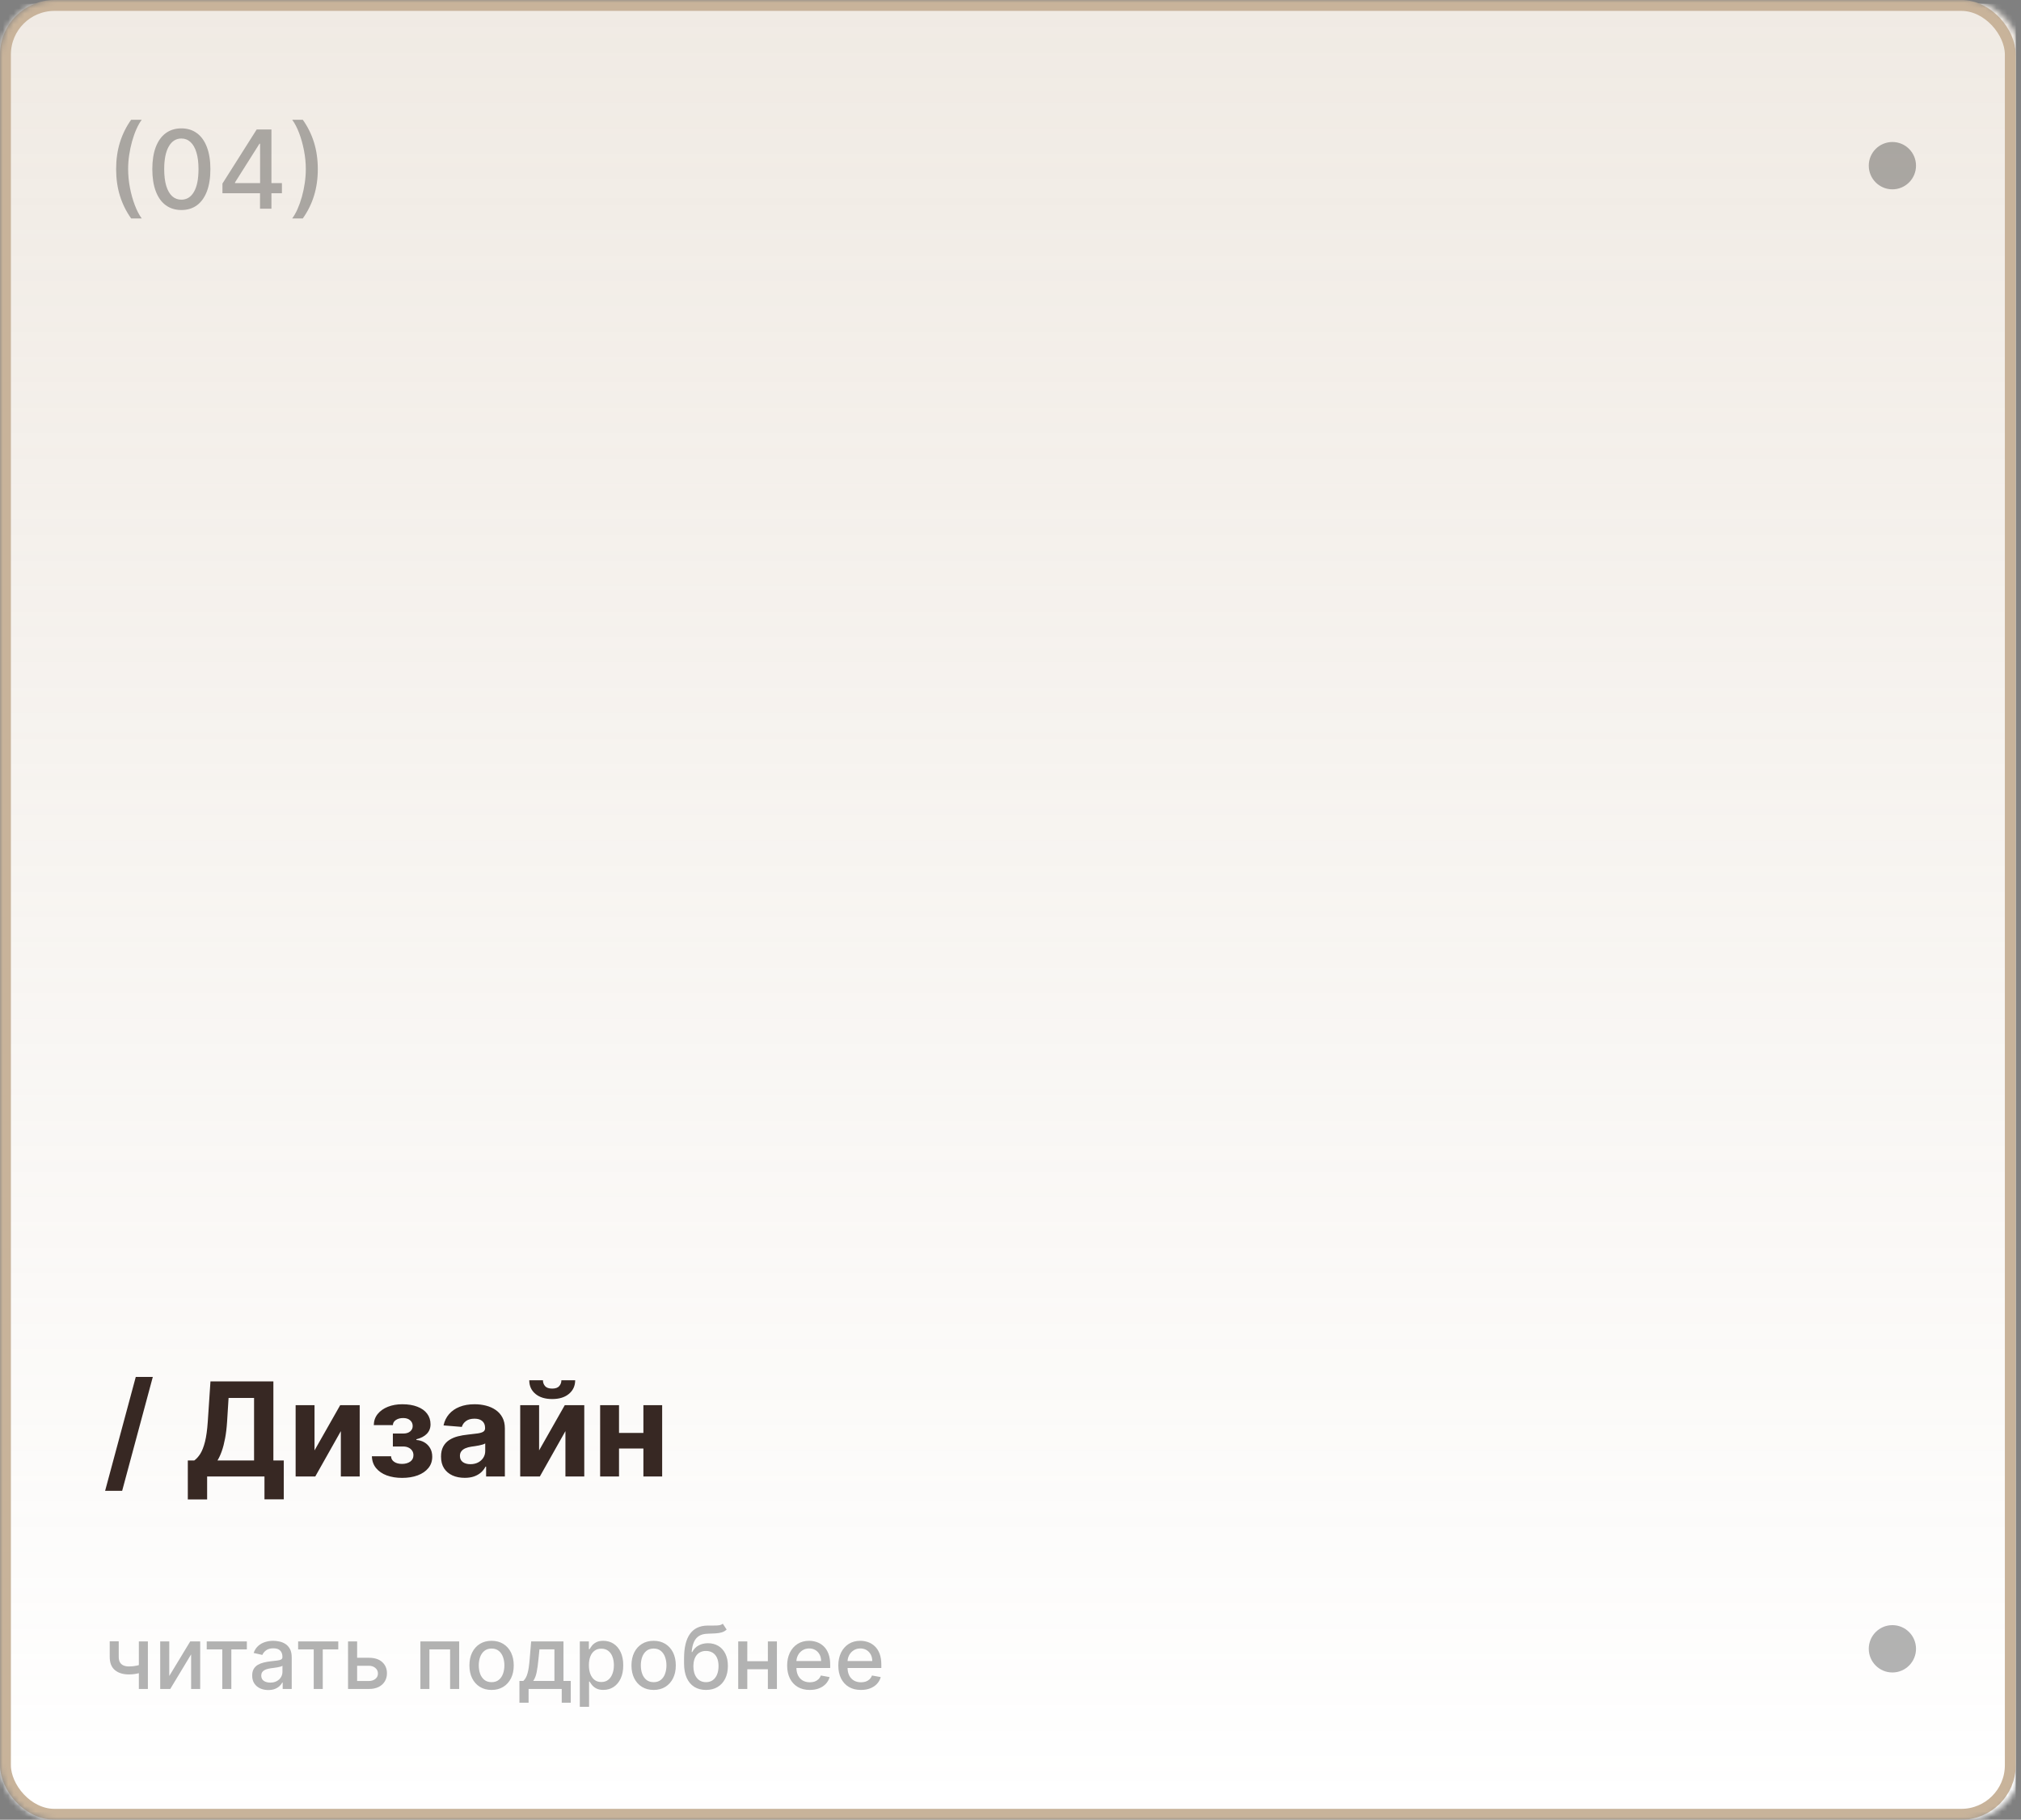
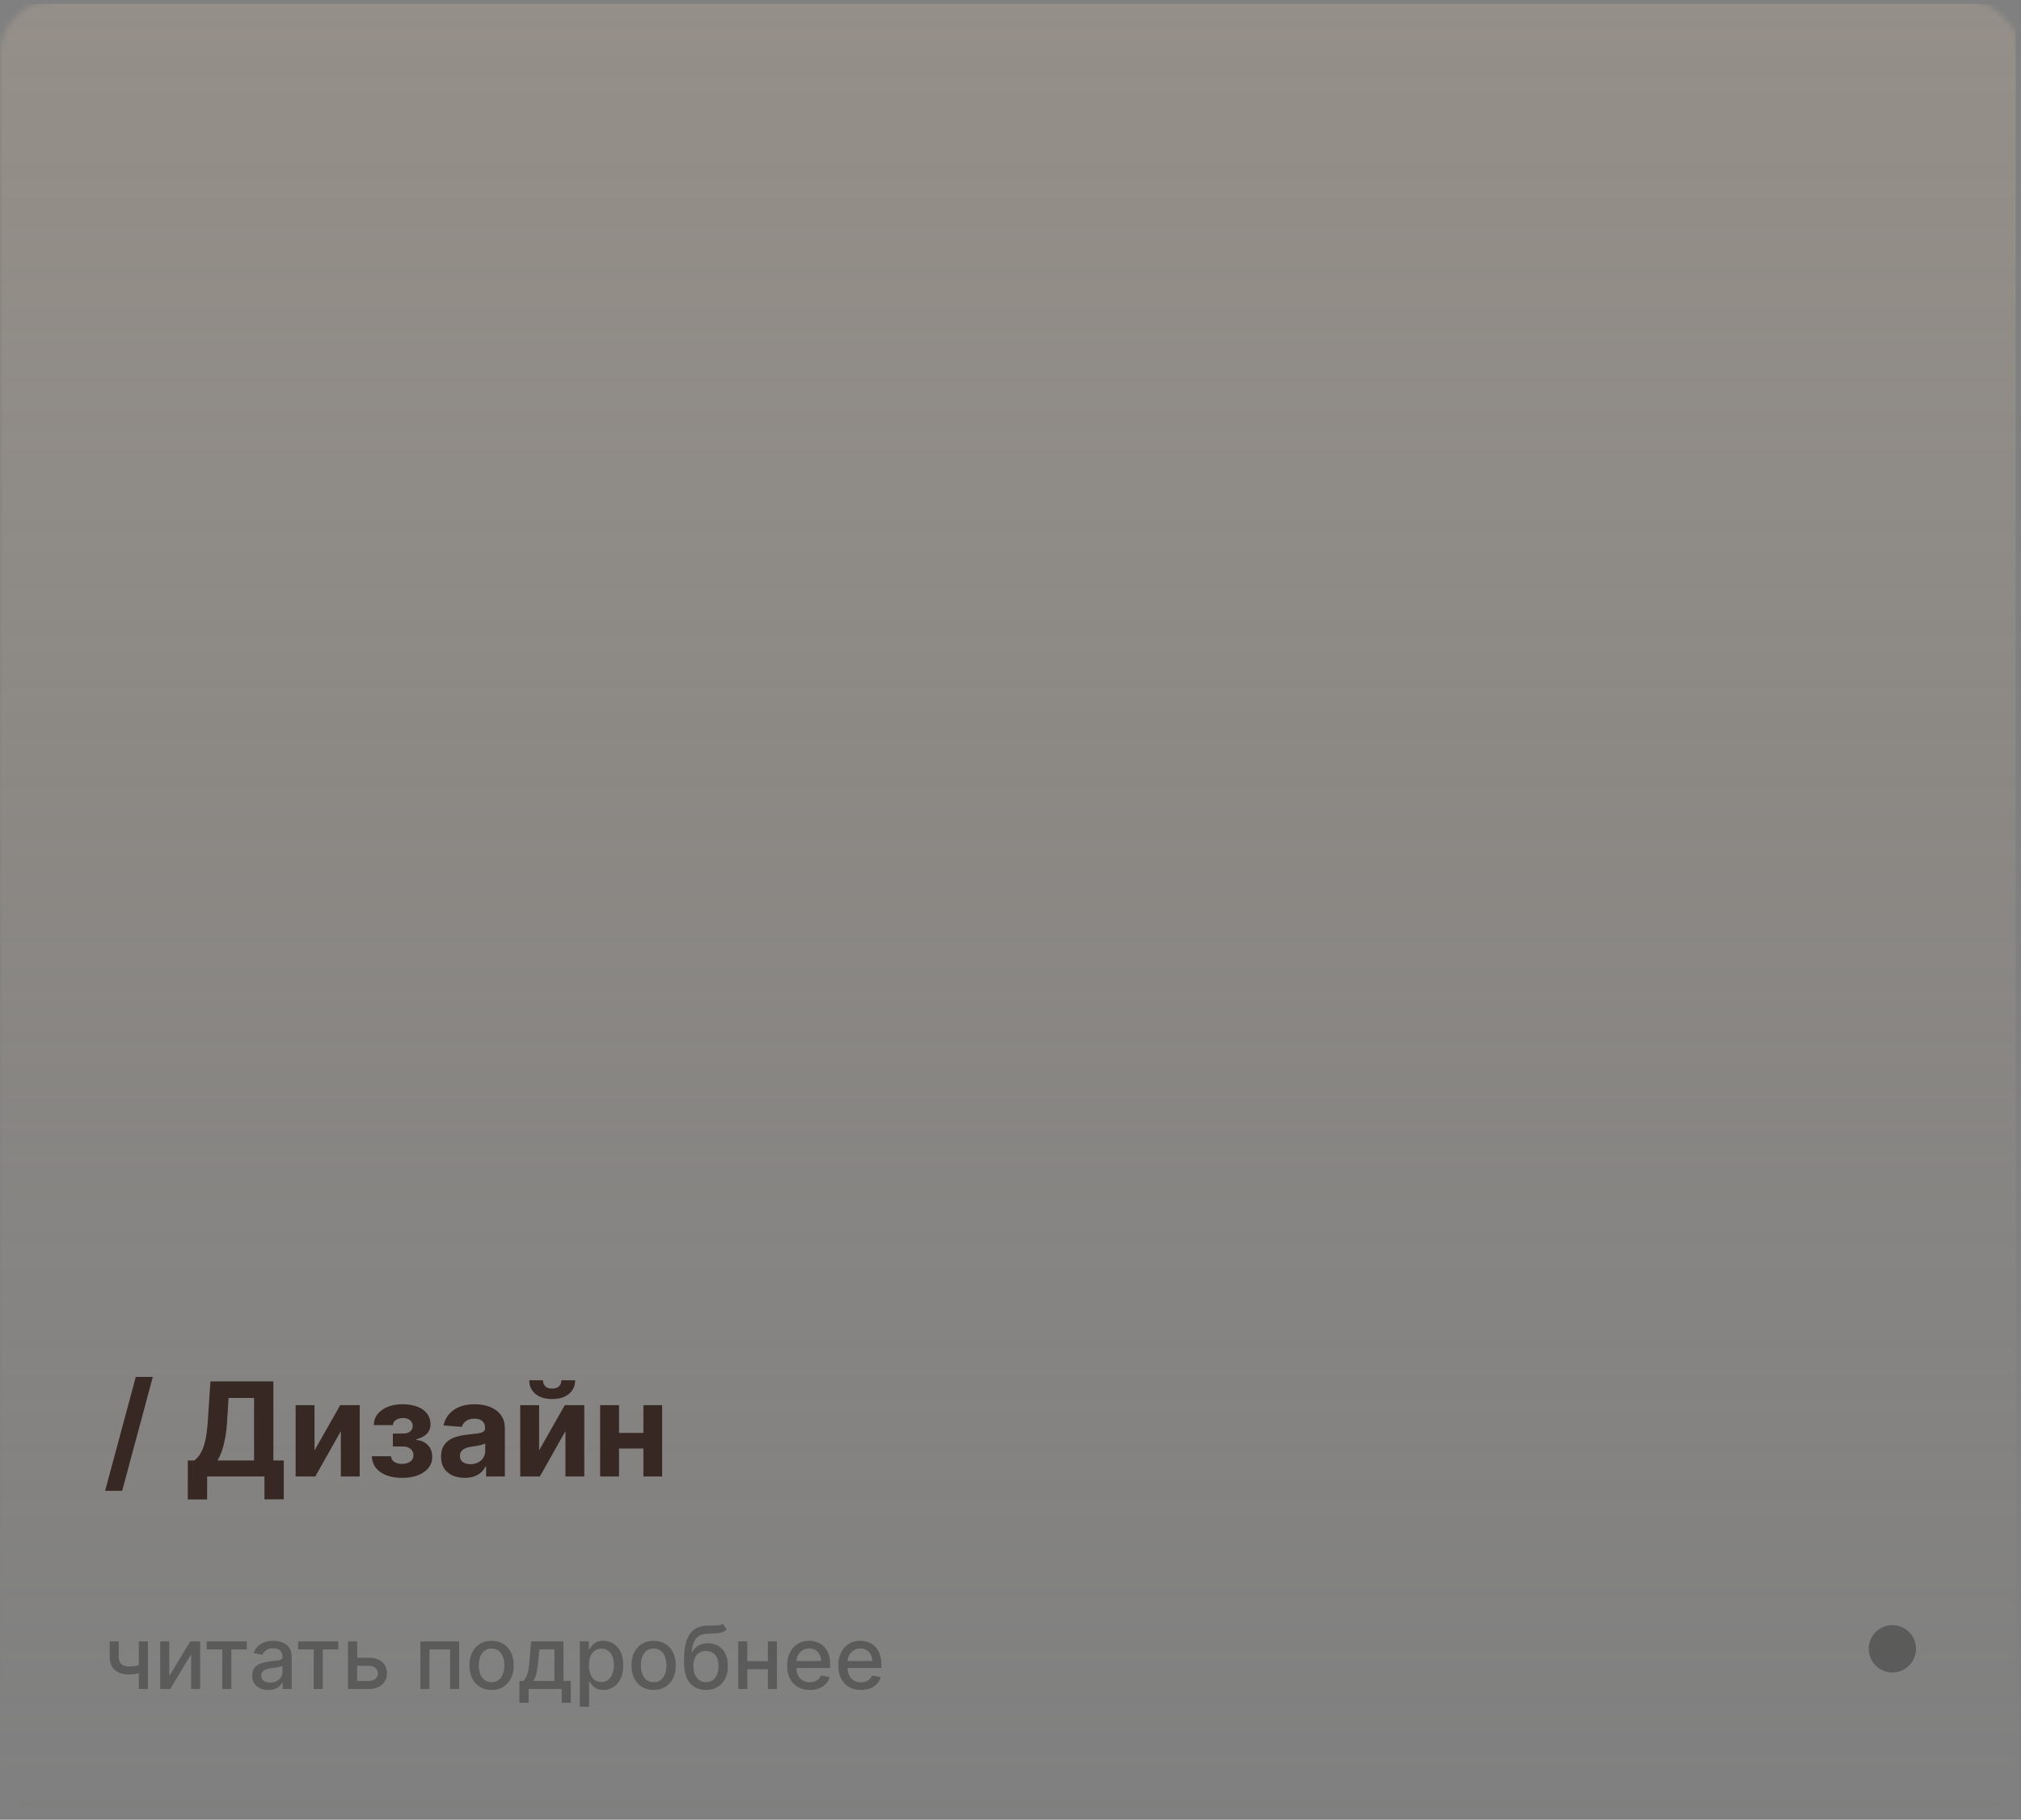
<svg xmlns="http://www.w3.org/2000/svg" width="371" height="334" viewBox="0 0 371 334" fill="none">
  <rect x="0" y="0" width="371" height="334" fill="#808080" stroke="none" />
  <mask id="mask0_167_322" style="mask-type:alpha" maskUnits="userSpaceOnUse" x="0" y="0" width="371" height="334">
    <rect x="1" y="1" width="369" height="332" rx="9" fill="#D5C2AC" stroke="#C8B39A" stroke-width="2" />
  </mask>
  <g mask="url(#mask0_167_322)">
-     <rect y="0.694" width="370.036" height="333.306" fill="white" />
    <rect y="0.694" width="370.036" height="333.306" fill="url(#paint0_linear_167_322)" />
-     <rect x="1" y="1" width="368.036" height="332" rx="9" stroke="#C8B39A" stroke-width="2" />
  </g>
-   <ellipse opacity="0.3" cx="347.391" cy="30.407" rx="4.336" ry="4.344" fill="black" />
  <ellipse opacity="0.3" cx="347.391" cy="302.627" rx="4.336" ry="4.344" fill="black" />
-   <path opacity="0.3" d="M21.319 31.033C21.319 29.253 21.553 27.615 22.022 26.119C22.491 24.622 23.175 23.242 24.075 21.978H26.021C25.67 22.447 25.343 23.022 25.041 23.704C24.738 24.386 24.472 25.134 24.245 25.948C24.018 26.758 23.84 27.598 23.712 28.47C23.584 29.336 23.521 30.191 23.521 31.033C23.521 32.16 23.632 33.301 23.854 34.457C24.077 35.612 24.378 36.684 24.756 37.674C25.135 38.664 25.557 39.471 26.021 40.096H24.075C23.175 38.832 22.491 37.452 22.022 35.955C21.553 34.459 21.319 32.819 21.319 31.033ZM33.295 38.548C32.173 38.543 31.214 38.247 30.419 37.66C29.623 37.073 29.015 36.218 28.593 35.096C28.172 33.974 27.961 32.622 27.961 31.041C27.961 29.464 28.172 28.117 28.593 26.999C29.02 25.882 29.63 25.03 30.426 24.442C31.226 23.855 32.182 23.562 33.295 23.562C34.408 23.562 35.362 23.858 36.157 24.45C36.953 25.037 37.561 25.889 37.983 27.006C38.409 28.119 38.622 29.464 38.622 31.041C38.622 32.627 38.411 33.981 37.99 35.103C37.568 36.221 36.96 37.075 36.164 37.667C35.369 38.254 34.413 38.548 33.295 38.548ZM33.295 36.651C34.28 36.651 35.049 36.171 35.603 35.21C36.162 34.248 36.441 32.859 36.441 31.041C36.441 29.833 36.314 28.813 36.058 27.979C35.807 27.141 35.445 26.507 34.971 26.076C34.502 25.64 33.944 25.423 33.295 25.423C32.315 25.423 31.546 25.906 30.987 26.872C30.428 27.837 30.146 29.227 30.142 31.041C30.142 32.253 30.267 33.278 30.518 34.116C30.774 34.949 31.136 35.581 31.605 36.012C32.074 36.438 32.637 36.651 33.295 36.651ZM40.836 35.465V33.69L47.121 23.761H48.521V26.374H47.633L43.137 33.491V33.604H51.752V35.465H40.836ZM47.732 38.306V34.925L47.746 34.116V23.761H49.827V38.306H47.732ZM58.34 31.033C58.34 32.819 58.105 34.459 57.636 35.955C57.168 37.452 56.483 38.832 55.584 40.096H53.638C53.988 39.627 54.315 39.052 54.618 38.37C54.921 37.688 55.186 36.943 55.413 36.133C55.641 35.319 55.818 34.476 55.946 33.604C56.074 32.733 56.138 31.876 56.138 31.033C56.138 29.911 56.026 28.773 55.804 27.617C55.581 26.462 55.281 25.39 54.902 24.4C54.523 23.41 54.102 22.603 53.638 21.978H55.584C56.483 23.242 57.168 24.622 57.636 26.119C58.105 27.615 58.34 29.253 58.34 31.033Z" fill="black" />
  <path d="M28.051 252.727L22.426 273.625H19.298L24.923 252.727H28.051ZM34.477 275.21V268.06H35.662C36.065 267.77 36.435 267.361 36.77 266.832C37.105 266.298 37.392 265.562 37.631 264.625C37.869 263.682 38.04 262.449 38.142 260.926L38.636 253.545H50.185V268.06H52.094V275.193H48.548V271H38.023V275.21H34.477ZM39.923 268.06H46.639V256.588H41.96L41.688 260.926C41.614 262.08 41.492 263.102 41.321 263.994C41.156 264.886 40.955 265.668 40.716 266.338C40.483 267.003 40.219 267.577 39.923 268.06ZM57.738 266.21L62.451 257.909H66.031V271H62.57V262.673L57.874 271H54.269V257.909H57.738V266.21ZM68.268 267.293H71.788C71.805 267.724 71.998 268.065 72.367 268.315C72.737 268.565 73.214 268.69 73.799 268.69C74.39 268.69 74.887 268.554 75.29 268.281C75.694 268.003 75.896 267.605 75.896 267.088C75.896 266.77 75.816 266.494 75.657 266.261C75.498 266.023 75.276 265.835 74.992 265.699C74.708 265.562 74.379 265.494 74.004 265.494H72.12V263.116H74.004C74.566 263.116 74.998 262.986 75.299 262.724C75.606 262.463 75.759 262.136 75.759 261.744C75.759 261.301 75.6 260.946 75.282 260.679C74.969 260.406 74.546 260.27 74.012 260.27C73.472 260.27 73.023 260.392 72.665 260.636C72.313 260.875 72.131 261.187 72.12 261.574H68.617C68.629 260.79 68.864 260.111 69.325 259.537C69.79 258.963 70.415 258.52 71.2 258.207C71.989 257.895 72.873 257.739 73.85 257.739C74.918 257.739 75.839 257.889 76.612 258.19C77.39 258.486 77.987 258.909 78.401 259.46C78.822 260.011 79.032 260.668 79.032 261.429C79.032 262.122 78.805 262.702 78.35 263.168C77.896 263.634 77.259 263.966 76.441 264.165V264.301C76.981 264.335 77.469 264.48 77.907 264.736C78.344 264.991 78.694 265.344 78.955 265.793C79.217 266.236 79.347 266.761 79.347 267.369C79.347 268.182 79.109 268.878 78.631 269.457C78.16 270.037 77.506 270.483 76.671 270.795C75.842 271.102 74.89 271.256 73.816 271.256C72.771 271.256 71.833 271.105 71.004 270.804C70.18 270.497 69.523 270.048 69.035 269.457C68.552 268.866 68.296 268.145 68.268 267.293ZM85.307 271.247C84.472 271.247 83.727 271.102 83.074 270.812C82.421 270.517 81.903 270.082 81.523 269.509C81.148 268.929 80.96 268.207 80.96 267.344C80.96 266.616 81.094 266.006 81.361 265.511C81.628 265.017 81.992 264.619 82.452 264.318C82.912 264.017 83.435 263.79 84.02 263.636C84.611 263.483 85.23 263.375 85.878 263.312C86.639 263.233 87.253 263.159 87.719 263.091C88.185 263.017 88.523 262.909 88.733 262.767C88.943 262.625 89.048 262.415 89.048 262.136V262.085C89.048 261.545 88.878 261.128 88.537 260.832C88.202 260.537 87.724 260.389 87.105 260.389C86.452 260.389 85.932 260.534 85.546 260.824C85.159 261.108 84.903 261.466 84.778 261.898L81.421 261.625C81.591 260.83 81.926 260.142 82.426 259.562C82.926 258.977 83.571 258.528 84.361 258.216C85.156 257.898 86.077 257.739 87.122 257.739C87.849 257.739 88.546 257.824 89.21 257.994C89.881 258.165 90.474 258.429 90.992 258.787C91.514 259.145 91.926 259.605 92.227 260.168C92.528 260.724 92.679 261.392 92.679 262.17V271H89.236V269.185H89.133C88.923 269.594 88.642 269.955 88.29 270.267C87.938 270.574 87.514 270.815 87.02 270.991C86.526 271.162 85.954 271.247 85.307 271.247ZM86.347 268.741C86.881 268.741 87.352 268.636 87.761 268.426C88.171 268.21 88.492 267.92 88.724 267.557C88.957 267.193 89.074 266.781 89.074 266.321V264.932C88.96 265.006 88.804 265.074 88.605 265.136C88.412 265.193 88.193 265.247 87.949 265.298C87.704 265.344 87.46 265.386 87.216 265.426C86.972 265.46 86.75 265.491 86.551 265.52C86.125 265.582 85.753 265.682 85.435 265.818C85.117 265.955 84.869 266.139 84.693 266.372C84.517 266.599 84.429 266.884 84.429 267.224C84.429 267.719 84.608 268.097 84.966 268.358C85.329 268.614 85.79 268.741 86.347 268.741ZM98.965 266.21L103.678 257.909H107.257V271H103.797V262.673L99.101 271H95.496V257.909H98.965V266.21ZM103.055 253.341H105.587C105.581 254.375 105.197 255.207 104.436 255.838C103.68 256.469 102.658 256.784 101.368 256.784C100.072 256.784 99.047 256.469 98.291 255.838C97.535 255.207 97.158 254.375 97.158 253.341H99.672C99.666 253.733 99.791 254.085 100.047 254.398C100.308 254.71 100.749 254.866 101.368 254.866C101.97 254.866 102.402 254.713 102.663 254.406C102.925 254.099 103.055 253.744 103.055 253.341ZM119.278 263.006V265.861H112.443V263.006H119.278ZM113.636 257.909V271H110.168V257.909H113.636ZM121.554 257.909V271H118.111V257.909H121.554Z" fill="#372823" />
  <path opacity="0.3" d="M27.148 301.273V310H25.489V301.273H27.148ZM26.426 305.324V306.79C26.165 306.896 25.888 306.991 25.597 307.074C25.305 307.153 24.998 307.216 24.676 307.261C24.354 307.307 24.019 307.33 23.671 307.33C22.591 307.33 21.733 307.066 21.097 306.54C20.46 306.009 20.142 305.199 20.142 304.108V301.256H21.796V304.108C21.796 304.521 21.871 304.856 22.023 305.114C22.174 305.371 22.39 305.561 22.671 305.682C22.951 305.803 23.284 305.864 23.671 305.864C24.182 305.864 24.653 305.816 25.085 305.722C25.521 305.623 25.968 305.491 26.426 305.324ZM31.072 307.619L34.919 301.273H36.749V310H35.084V303.648L31.254 310H29.408V301.273H31.072V307.619ZM37.95 302.739V301.273H45.314V302.739H42.467V310H40.808V302.739H37.95ZM49.244 310.193C48.691 310.193 48.191 310.091 47.744 309.886C47.297 309.678 46.943 309.377 46.682 308.983C46.424 308.589 46.295 308.106 46.295 307.534C46.295 307.042 46.39 306.636 46.58 306.318C46.769 306 47.025 305.748 47.347 305.562C47.669 305.377 48.028 305.237 48.426 305.142C48.824 305.047 49.229 304.975 49.642 304.926C50.165 304.866 50.589 304.816 50.915 304.778C51.24 304.737 51.477 304.67 51.625 304.58C51.773 304.489 51.847 304.341 51.847 304.136V304.097C51.847 303.6 51.706 303.216 51.426 302.943C51.15 302.67 50.737 302.534 50.188 302.534C49.615 302.534 49.165 302.661 48.835 302.915C48.51 303.165 48.284 303.443 48.159 303.75L46.562 303.386C46.752 302.856 47.028 302.428 47.392 302.102C47.76 301.773 48.182 301.534 48.659 301.386C49.136 301.235 49.638 301.159 50.165 301.159C50.513 301.159 50.883 301.201 51.273 301.284C51.667 301.364 52.034 301.511 52.375 301.727C52.72 301.943 53.002 302.252 53.222 302.653C53.441 303.051 53.551 303.568 53.551 304.205V310H51.892V308.807H51.824C51.714 309.027 51.549 309.242 51.33 309.455C51.11 309.667 50.828 309.843 50.483 309.983C50.138 310.123 49.725 310.193 49.244 310.193ZM49.614 308.83C50.083 308.83 50.485 308.737 50.818 308.551C51.155 308.366 51.411 308.123 51.585 307.824C51.763 307.521 51.852 307.197 51.852 306.852V305.727C51.792 305.788 51.674 305.845 51.5 305.898C51.33 305.947 51.135 305.991 50.915 306.028C50.695 306.062 50.481 306.095 50.273 306.125C50.064 306.152 49.89 306.174 49.75 306.193C49.42 306.235 49.119 306.305 48.847 306.403C48.578 306.502 48.362 306.644 48.199 306.83C48.04 307.011 47.96 307.254 47.96 307.557C47.96 307.977 48.115 308.295 48.426 308.511C48.737 308.723 49.133 308.83 49.614 308.83ZM54.731 302.739V301.273H62.095V302.739H59.249V310H57.59V302.739H54.731ZM65.171 304.273H67.704C68.773 304.273 69.595 304.538 70.171 305.068C70.746 305.598 71.034 306.282 71.034 307.119C71.034 307.665 70.905 308.155 70.648 308.591C70.39 309.027 70.013 309.371 69.517 309.625C69.021 309.875 68.417 310 67.704 310H63.892V301.273H65.557V308.534H67.704C68.193 308.534 68.595 308.407 68.909 308.153C69.224 307.896 69.381 307.568 69.381 307.17C69.381 306.75 69.224 306.407 68.909 306.142C68.595 305.873 68.193 305.739 67.704 305.739H65.171V304.273ZM77.173 310V301.273H84.293V310H82.628V302.739H78.827V310H77.173ZM90.24 310.176C89.422 310.176 88.708 309.989 88.098 309.614C87.488 309.239 87.015 308.714 86.678 308.04C86.34 307.366 86.172 306.578 86.172 305.676C86.172 304.771 86.34 303.979 86.678 303.301C87.015 302.623 87.488 302.097 88.098 301.722C88.708 301.347 89.422 301.159 90.24 301.159C91.058 301.159 91.772 301.347 92.382 301.722C92.992 302.097 93.465 302.623 93.803 303.301C94.14 303.979 94.308 304.771 94.308 305.676C94.308 306.578 94.14 307.366 93.803 308.04C93.465 308.714 92.992 309.239 92.382 309.614C91.772 309.989 91.058 310.176 90.24 310.176ZM90.246 308.75C90.776 308.75 91.215 308.61 91.564 308.33C91.912 308.049 92.17 307.676 92.337 307.21C92.507 306.744 92.592 306.231 92.592 305.67C92.592 305.114 92.507 304.602 92.337 304.136C92.17 303.667 91.912 303.29 91.564 303.006C91.215 302.722 90.776 302.58 90.246 302.58C89.712 302.58 89.269 302.722 88.916 303.006C88.568 303.29 88.308 303.667 88.138 304.136C87.971 304.602 87.888 305.114 87.888 305.67C87.888 306.231 87.971 306.744 88.138 307.21C88.308 307.676 88.568 308.049 88.916 308.33C89.269 308.61 89.712 308.75 90.246 308.75ZM95.352 312.517V308.528H96.062C96.244 308.362 96.398 308.163 96.523 307.932C96.651 307.701 96.76 307.426 96.847 307.108C96.938 306.79 97.013 306.419 97.074 305.994C97.135 305.566 97.188 305.078 97.233 304.528L97.506 301.273H103.438V308.528H104.778V312.517H103.119V310H97.034V312.517H95.352ZM97.881 308.528H101.778V302.727H99.028L98.847 304.528C98.76 305.445 98.65 306.241 98.517 306.915C98.385 307.585 98.172 308.123 97.881 308.528ZM106.439 313.273V301.273H108.098V302.688H108.24C108.339 302.506 108.481 302.295 108.666 302.057C108.852 301.818 109.109 301.61 109.439 301.432C109.768 301.25 110.204 301.159 110.746 301.159C111.45 301.159 112.079 301.337 112.632 301.693C113.185 302.049 113.619 302.562 113.933 303.233C114.251 303.903 114.411 304.71 114.411 305.653C114.411 306.597 114.253 307.405 113.939 308.08C113.625 308.75 113.193 309.267 112.643 309.631C112.094 309.991 111.467 310.17 110.763 310.17C110.232 310.17 109.799 310.081 109.462 309.903C109.128 309.725 108.867 309.517 108.678 309.278C108.488 309.04 108.342 308.828 108.24 308.642H108.138V313.273H106.439ZM108.104 305.636C108.104 306.25 108.193 306.788 108.371 307.25C108.549 307.712 108.806 308.074 109.143 308.335C109.481 308.593 109.893 308.722 110.382 308.722C110.89 308.722 111.314 308.587 111.655 308.318C111.996 308.045 112.253 307.676 112.428 307.21C112.606 306.744 112.695 306.22 112.695 305.636C112.695 305.061 112.607 304.544 112.433 304.085C112.263 303.627 112.005 303.265 111.661 303C111.32 302.735 110.893 302.602 110.382 302.602C109.89 302.602 109.473 302.729 109.132 302.983C108.795 303.237 108.539 303.591 108.365 304.045C108.191 304.5 108.104 305.03 108.104 305.636ZM119.99 310.176C119.172 310.176 118.458 309.989 117.848 309.614C117.238 309.239 116.765 308.714 116.428 308.04C116.09 307.366 115.922 306.578 115.922 305.676C115.922 304.771 116.09 303.979 116.428 303.301C116.765 302.623 117.238 302.097 117.848 301.722C118.458 301.347 119.172 301.159 119.99 301.159C120.808 301.159 121.522 301.347 122.132 301.722C122.742 302.097 123.215 302.623 123.553 303.301C123.89 303.979 124.058 304.771 124.058 305.676C124.058 306.578 123.89 307.366 123.553 308.04C123.215 308.714 122.742 309.239 122.132 309.614C121.522 309.989 120.808 310.176 119.99 310.176ZM119.996 308.75C120.526 308.75 120.965 308.61 121.314 308.33C121.662 308.049 121.92 307.676 122.087 307.21C122.257 306.744 122.342 306.231 122.342 305.67C122.342 305.114 122.257 304.602 122.087 304.136C121.92 303.667 121.662 303.29 121.314 303.006C120.965 302.722 120.526 302.58 119.996 302.58C119.462 302.58 119.018 302.722 118.666 303.006C118.318 303.29 118.058 303.667 117.888 304.136C117.721 304.602 117.638 305.114 117.638 305.67C117.638 306.231 117.721 306.744 117.888 307.21C118.058 307.676 118.318 308.049 118.666 308.33C119.018 308.61 119.462 308.75 119.996 308.75ZM132.688 298.023L133.392 299.097C133.131 299.335 132.833 299.506 132.5 299.608C132.17 299.706 131.79 299.769 131.358 299.795C130.926 299.818 130.432 299.839 129.875 299.858C129.246 299.877 128.729 300.013 128.324 300.267C127.919 300.517 127.606 300.888 127.386 301.381C127.17 301.869 127.03 302.483 126.966 303.222H127.074C127.358 302.68 127.752 302.275 128.256 302.006C128.763 301.737 129.333 301.602 129.966 301.602C130.67 301.602 131.297 301.763 131.847 302.085C132.396 302.407 132.828 302.879 133.142 303.5C133.46 304.117 133.619 304.873 133.619 305.767C133.619 306.672 133.453 307.455 133.119 308.114C132.79 308.773 132.324 309.282 131.722 309.642C131.123 309.998 130.417 310.176 129.602 310.176C128.788 310.176 128.078 309.992 127.472 309.625C126.869 309.254 126.402 308.705 126.068 307.977C125.739 307.25 125.574 306.352 125.574 305.284V304.42C125.574 302.424 125.93 300.922 126.642 299.915C127.354 298.907 128.419 298.39 129.835 298.364C130.294 298.352 130.703 298.35 131.062 298.358C131.422 298.362 131.737 298.345 132.006 298.307C132.278 298.265 132.506 298.17 132.688 298.023ZM129.608 308.75C130.081 308.75 130.489 308.631 130.83 308.392C131.174 308.15 131.439 307.807 131.625 307.364C131.811 306.92 131.903 306.398 131.903 305.795C131.903 305.205 131.811 304.703 131.625 304.29C131.439 303.877 131.174 303.562 130.83 303.347C130.485 303.127 130.072 303.017 129.591 303.017C129.235 303.017 128.917 303.08 128.636 303.205C128.356 303.326 128.116 303.506 127.915 303.744C127.718 303.983 127.564 304.275 127.455 304.619C127.348 304.96 127.292 305.352 127.284 305.795C127.284 306.697 127.491 307.415 127.903 307.949C128.32 308.483 128.888 308.75 129.608 308.75ZM141.432 304.903V306.375H136.705V304.903H141.432ZM137.182 301.273V310H135.517V301.273H137.182ZM142.619 301.273V310H140.96V301.273H142.619ZM148.653 310.176C147.794 310.176 147.053 309.992 146.432 309.625C145.814 309.254 145.337 308.733 145 308.062C144.667 307.388 144.5 306.598 144.5 305.693C144.5 304.799 144.667 304.011 145 303.33C145.337 302.648 145.807 302.116 146.409 301.733C147.015 301.35 147.723 301.159 148.534 301.159C149.027 301.159 149.504 301.241 149.966 301.403C150.428 301.566 150.843 301.822 151.21 302.17C151.578 302.519 151.867 302.972 152.08 303.528C152.292 304.081 152.398 304.754 152.398 305.545V306.148H145.46V304.875H150.733C150.733 304.428 150.642 304.032 150.46 303.688C150.278 303.339 150.023 303.064 149.693 302.864C149.367 302.663 148.985 302.562 148.545 302.562C148.068 302.562 147.652 302.68 147.295 302.915C146.943 303.146 146.67 303.449 146.477 303.824C146.288 304.195 146.193 304.598 146.193 305.034V306.028C146.193 306.612 146.295 307.108 146.5 307.517C146.708 307.926 146.998 308.239 147.369 308.455C147.741 308.667 148.174 308.773 148.67 308.773C148.992 308.773 149.286 308.727 149.551 308.636C149.816 308.542 150.045 308.402 150.239 308.216C150.432 308.03 150.58 307.801 150.682 307.528L152.29 307.818C152.161 308.292 151.93 308.706 151.597 309.062C151.267 309.415 150.852 309.689 150.352 309.886C149.856 310.08 149.29 310.176 148.653 310.176ZM158.044 310.176C157.184 310.176 156.444 309.992 155.822 309.625C155.205 309.254 154.728 308.733 154.391 308.062C154.057 307.388 153.891 306.598 153.891 305.693C153.891 304.799 154.057 304.011 154.391 303.33C154.728 302.648 155.197 302.116 155.8 301.733C156.406 301.35 157.114 301.159 157.925 301.159C158.417 301.159 158.894 301.241 159.357 301.403C159.819 301.566 160.233 301.822 160.601 302.17C160.968 302.519 161.258 302.972 161.47 303.528C161.682 304.081 161.788 304.754 161.788 305.545V306.148H154.851V304.875H160.124C160.124 304.428 160.033 304.032 159.851 303.688C159.669 303.339 159.413 303.064 159.084 302.864C158.758 302.663 158.375 302.562 157.936 302.562C157.459 302.562 157.042 302.68 156.686 302.915C156.334 303.146 156.061 303.449 155.868 303.824C155.679 304.195 155.584 304.598 155.584 305.034V306.028C155.584 306.612 155.686 307.108 155.891 307.517C156.099 307.926 156.389 308.239 156.76 308.455C157.131 308.667 157.565 308.773 158.061 308.773C158.383 308.773 158.677 308.727 158.942 308.636C159.207 308.542 159.436 308.402 159.629 308.216C159.822 308.03 159.97 307.801 160.072 307.528L161.68 307.818C161.552 308.292 161.321 308.706 160.987 309.062C160.658 309.415 160.243 309.689 159.743 309.886C159.247 310.08 158.68 310.176 158.044 310.176Z" fill="black" />
  <defs>
    <linearGradient id="paint0_linear_167_322" x1="185.018" y1="0.694" x2="185.018" y2="334" gradientUnits="userSpaceOnUse">
      <stop stop-color="#CAB69E" stop-opacity="0.28" />
      <stop offset="1" stop-color="#CAB69E" stop-opacity="0" />
    </linearGradient>
  </defs>
</svg>